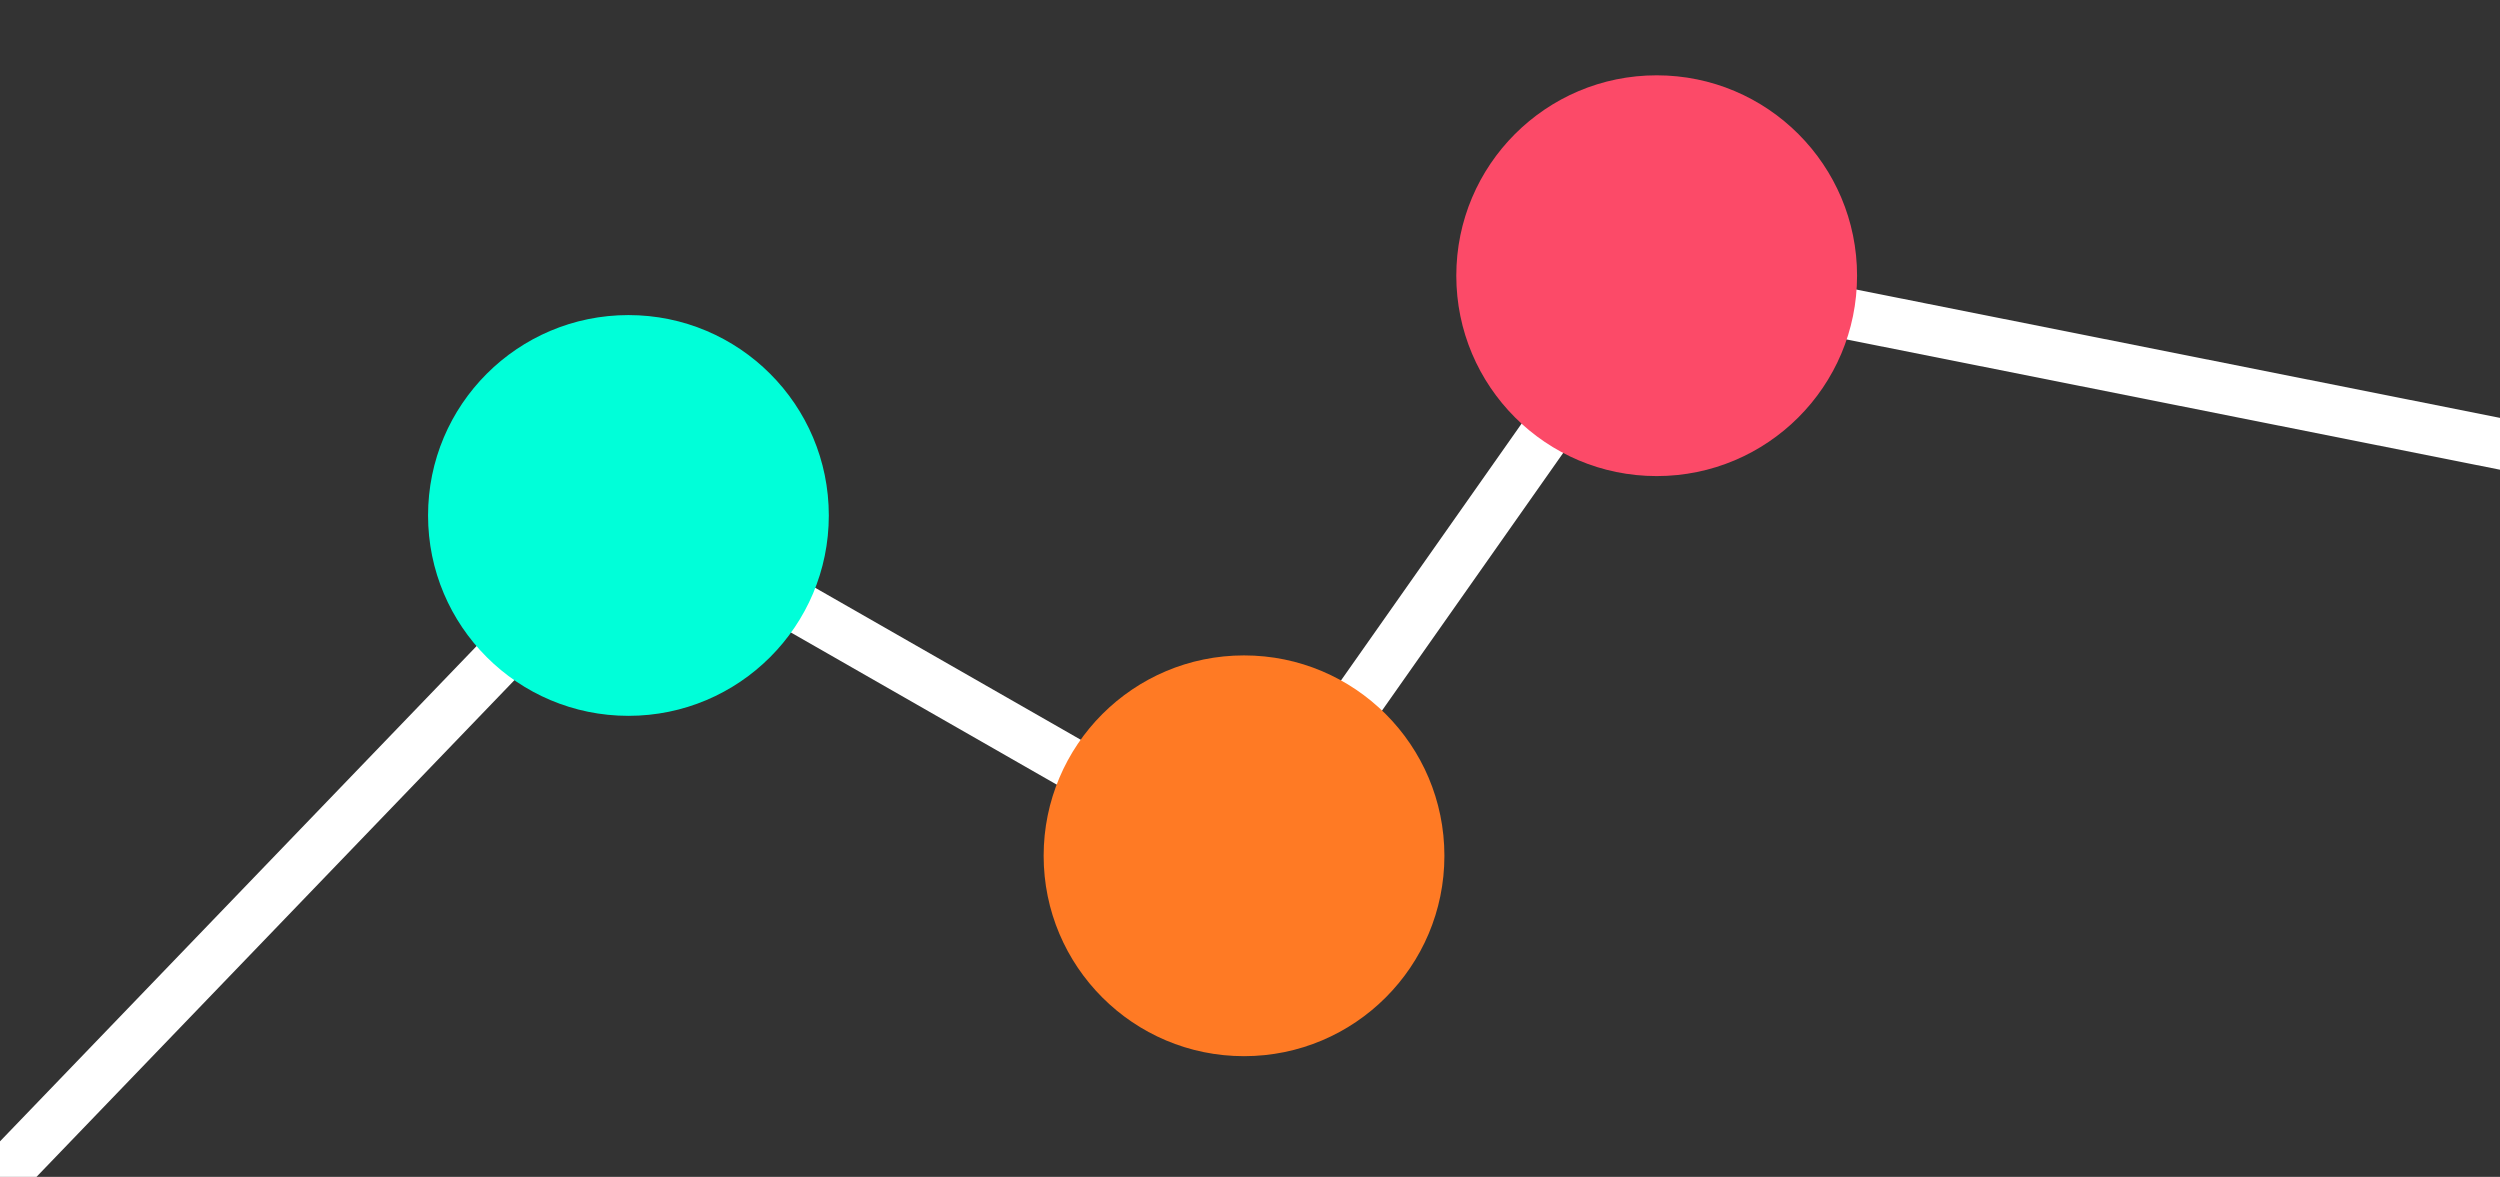
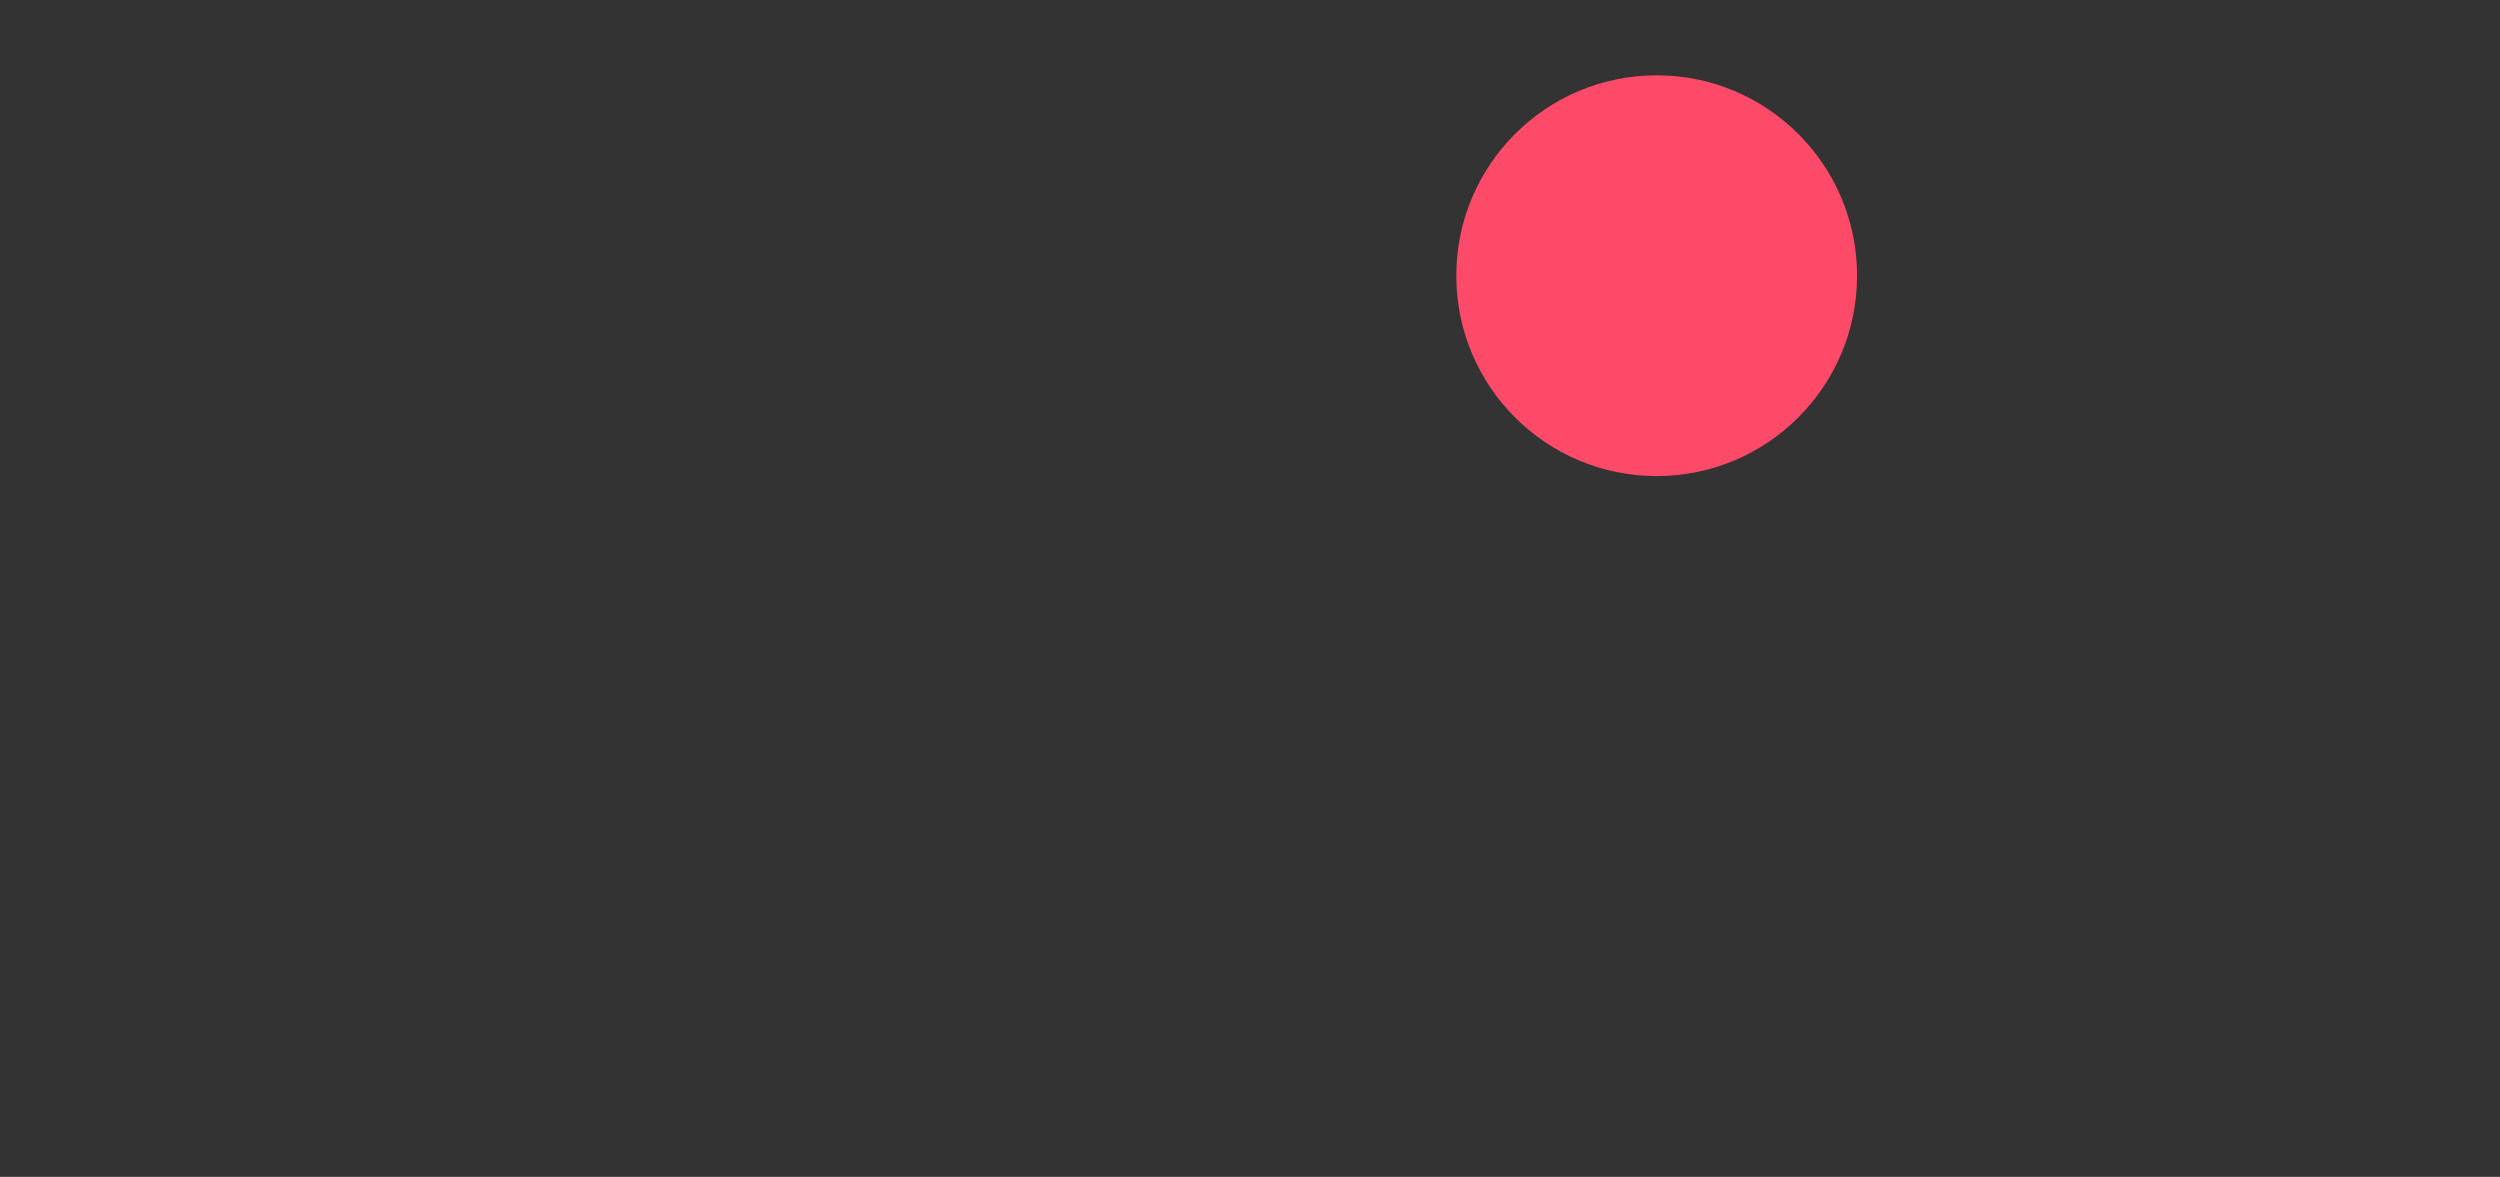
<svg xmlns="http://www.w3.org/2000/svg" id="Layer_2" data-name="Layer 2" viewBox="0 0 393 185">
  <rect x="0" y="0" width="393" height="185" fill="#333333" stroke="none" />
  <defs>
    <style>
      .cls-1 {
        fill: #fc4a68;
      }

      .cls-2 {
        fill: #fff;
      }

      .cls-3 {
        fill: #ff7a24;
      }

      .cls-4 {
        fill: #00ffd9;
      }
    </style>
  </defs>
-   <polygon class="cls-2" points="5.74 185 100.95 86.05 196.74 140.87 262.21 47.77 393 73.84 393 65.69 258.66 38.91 194.39 130.31 99.51 76.01 0 179.42 0 185 5.74 185" />
-   <circle class="cls-4" cx="98.79" cy="81.03" r="31.5" />
-   <circle class="cls-3" cx="195.56" cy="134.53" r="31.5" />
  <circle class="cls-1" cx="260.43" cy="43.34" r="31.5" />
</svg>